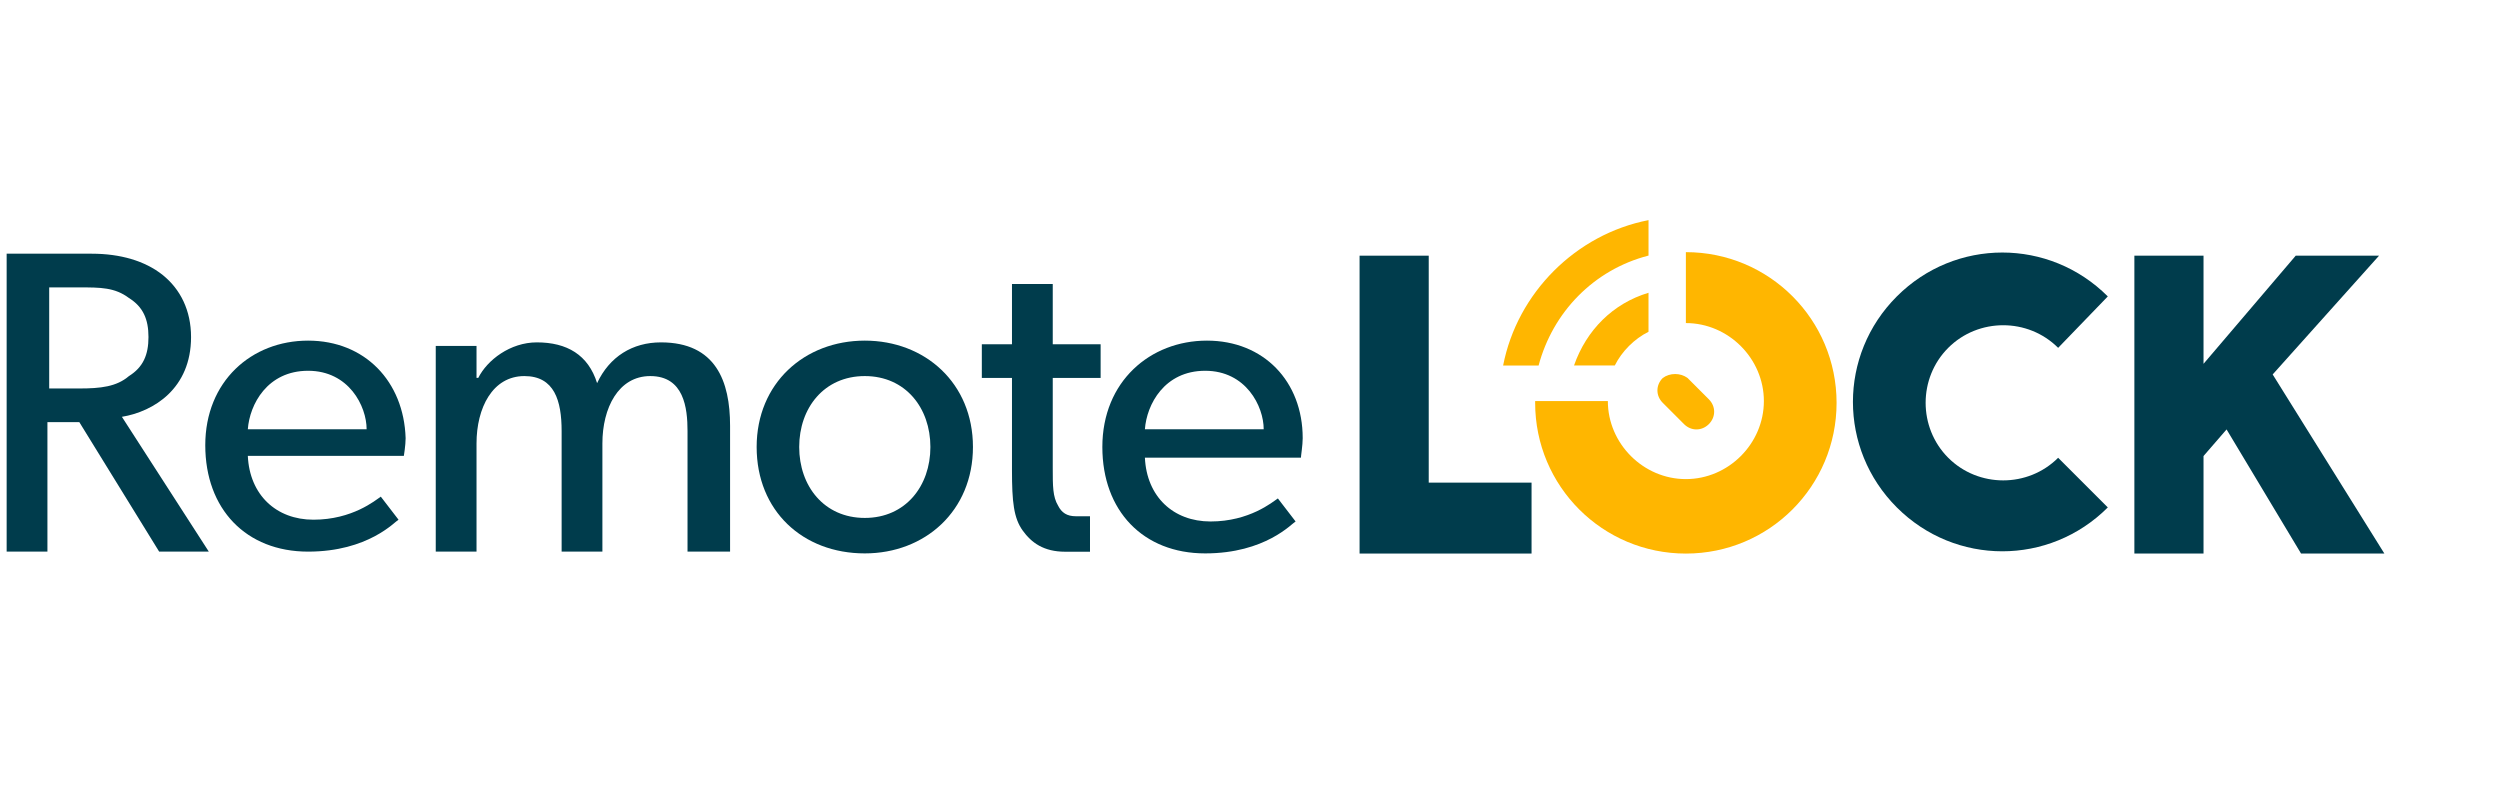
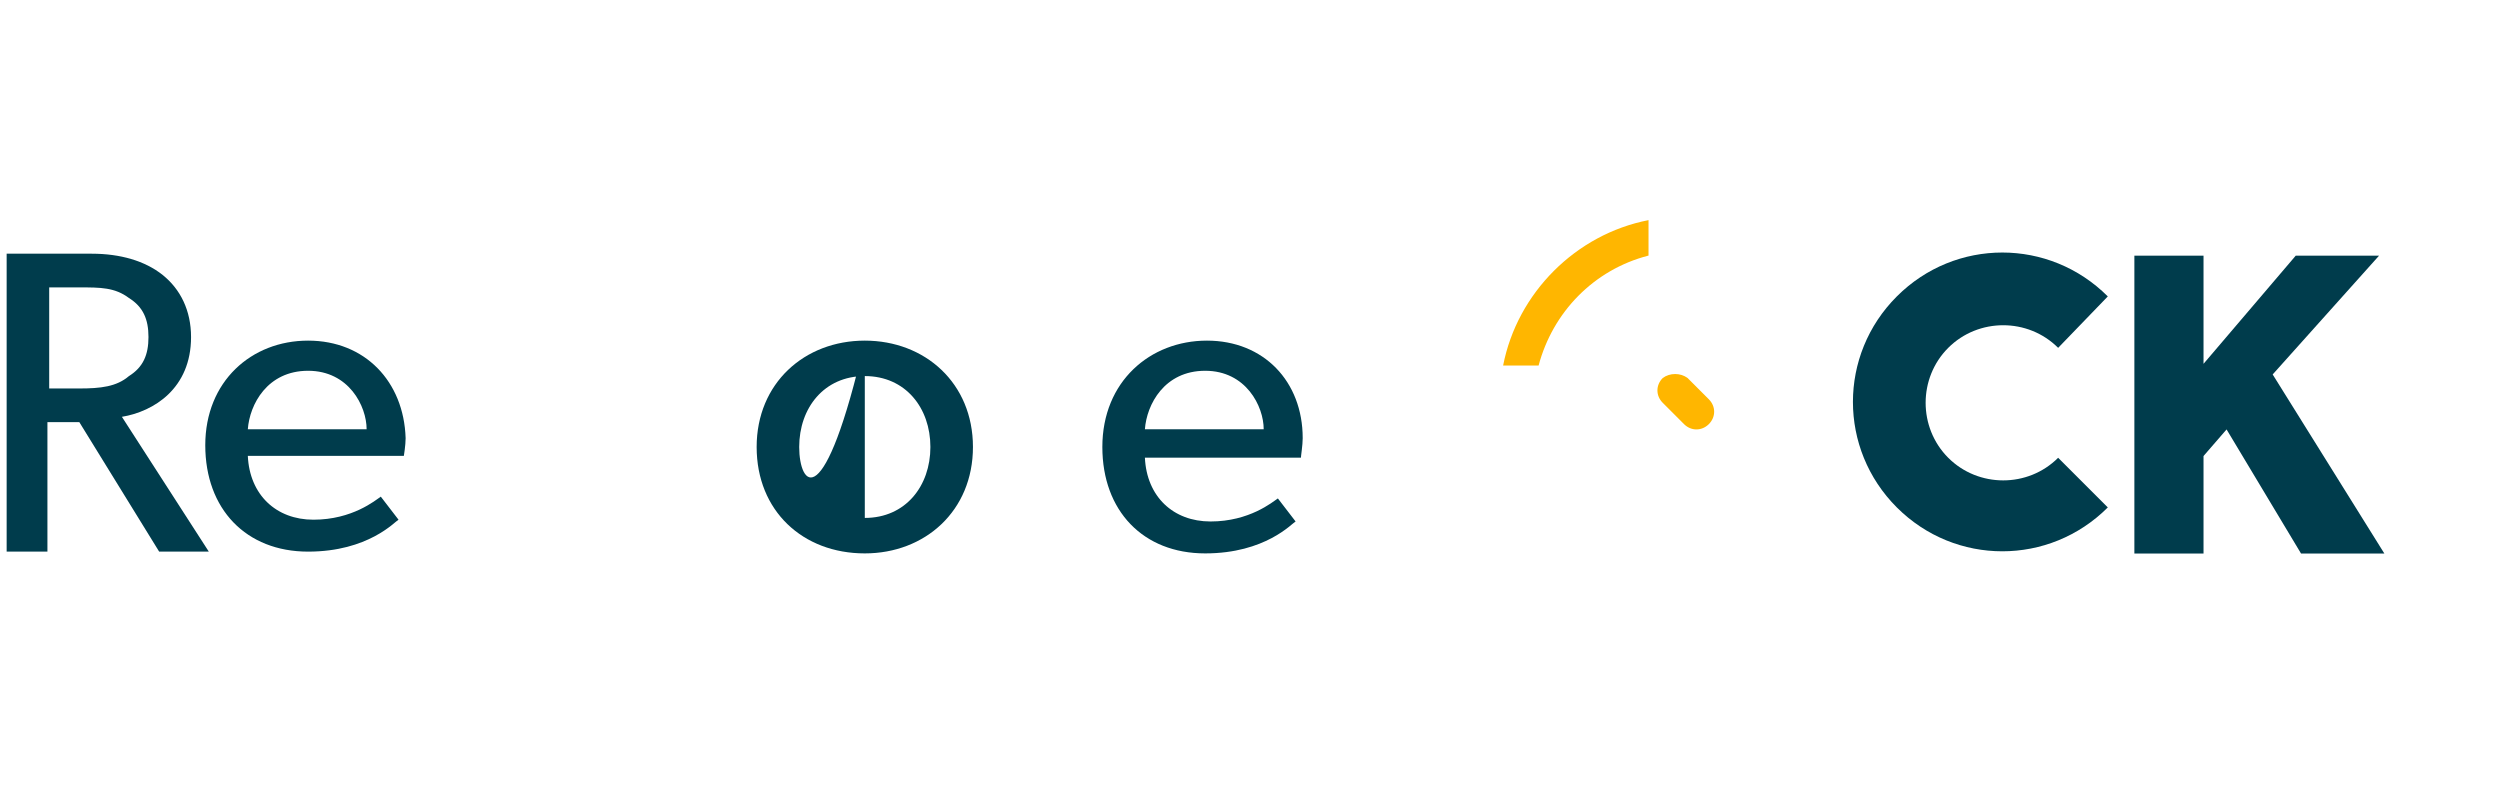
<svg xmlns="http://www.w3.org/2000/svg" width="100" height="32" viewBox="0 0 100 32" fill="none">
  <g clip-path="url(#clip0_2328_9761)">
    <g clip-path="url(#clip1_2328_9761)">
      <path d="M7.642 13.482C7.642 12.418 7.216 11.567 6.507 10.999C5.798 10.432 4.805 10.148 3.67 10.148H0.266V22.063H1.897V16.886H3.173L6.365 22.063H8.351L4.876 16.673C6.152 16.46 7.642 15.539 7.642 13.482ZM3.173 15.539H1.968V11.496H3.173C4.025 11.496 4.592 11.496 5.159 11.921C5.727 12.276 5.939 12.773 5.939 13.482C5.939 14.191 5.727 14.688 5.159 15.042C4.663 15.468 4.025 15.539 3.173 15.539Z" fill="#003C4C" />
      <path d="M12.324 13.625C10.055 13.625 8.211 15.256 8.211 17.809C8.211 20.363 9.842 22.065 12.324 22.065C14.736 22.065 15.8 20.859 15.941 20.788L15.232 19.866C15.02 20.008 14.098 20.788 12.537 20.788C11.048 20.788 9.984 19.795 9.913 18.235H16.154C16.154 18.235 16.225 17.809 16.225 17.526C16.154 15.256 14.594 13.625 12.324 13.625ZM9.913 17.171C9.984 16.178 10.693 14.831 12.324 14.831C13.956 14.831 14.665 16.249 14.665 17.171H9.913Z" fill="#003C4C" />
-       <path d="M26.437 13.695C25.302 13.695 24.38 14.263 23.884 15.326C23.529 14.192 22.678 13.695 21.472 13.695C20.408 13.695 19.486 14.405 19.132 15.114H19.061V13.837H17.43V22.064H19.061V17.738C19.061 16.319 19.699 15.043 20.976 15.043C22.181 15.043 22.465 16.036 22.465 17.241V22.064H24.096V17.738C24.096 16.319 24.735 15.043 26.011 15.043C27.359 15.043 27.501 16.319 27.501 17.241V22.064H29.203V17.029C29.203 15.256 28.635 13.695 26.437 13.695Z" fill="#003C4C" />
-       <path d="M34.592 13.625C32.181 13.625 30.266 15.327 30.266 17.88C30.266 20.434 32.11 22.136 34.592 22.136C37.003 22.136 38.918 20.434 38.918 17.88C38.918 15.327 37.003 13.625 34.592 13.625ZM34.592 20.717C32.961 20.717 31.968 19.441 31.968 17.88C31.968 16.32 32.961 15.043 34.592 15.043C36.223 15.043 37.216 16.32 37.216 17.88C37.216 19.441 36.223 20.717 34.592 20.717Z" fill="#003C4C" />
-       <path d="M42.11 11.359H40.479V13.771H39.273V15.118H40.479V18.806C40.479 20.083 40.55 20.721 40.905 21.218C41.259 21.714 41.756 22.069 42.607 22.069H43.6V20.65H43.032C42.678 20.65 42.465 20.508 42.323 20.225C42.11 19.87 42.11 19.445 42.11 18.735V15.118H44.025V13.771H42.11V11.359Z" fill="#003C4C" />
+       <path d="M34.592 13.625C32.181 13.625 30.266 15.327 30.266 17.88C30.266 20.434 32.11 22.136 34.592 22.136C37.003 22.136 38.918 20.434 38.918 17.88C38.918 15.327 37.003 13.625 34.592 13.625ZC32.961 20.717 31.968 19.441 31.968 17.88C31.968 16.32 32.961 15.043 34.592 15.043C36.223 15.043 37.216 16.32 37.216 17.88C37.216 19.441 36.223 20.717 34.592 20.717Z" fill="#003C4C" />
      <path d="M52.108 17.526C52.108 15.256 50.548 13.625 48.278 13.625C46.009 13.625 44.094 15.256 44.094 17.88C44.094 20.434 45.725 22.136 48.207 22.136C50.619 22.136 51.682 20.93 51.824 20.859L51.115 19.937C50.902 20.079 49.98 20.859 48.42 20.859C46.931 20.859 45.867 19.866 45.796 18.306H52.037C52.037 18.235 52.108 17.809 52.108 17.526ZM45.796 17.171C45.867 16.178 46.576 14.831 48.207 14.831C49.839 14.831 50.548 16.249 50.548 17.171H45.796Z" fill="#003C4C" />
-       <path d="M61.262 22.142H54.383V10.227H57.149V19.305H61.262V22.142Z" fill="#003C4C" />
      <path d="M95.375 22.142H92.042L89.063 17.177L88.141 18.241V22.142H85.375V10.227H88.141V14.553L91.829 10.227H95.162L90.907 14.978L95.375 22.142Z" fill="#003C4C" />
-       <path d="M61.406 16.114C61.406 19.448 64.101 22.143 67.435 22.143C70.768 22.143 73.463 19.448 73.463 16.114C73.463 12.781 70.768 10.086 67.435 10.086V12.923C69.137 12.923 70.555 14.341 70.555 16.043C70.555 17.746 69.137 19.164 67.435 19.164C65.733 19.164 64.314 17.746 64.314 16.043H61.406V16.114Z" fill="#FFB600" />
-       <path d="M62.961 14.619H64.592C64.876 14.051 65.372 13.555 65.94 13.271V11.711C64.521 12.136 63.457 13.2 62.961 14.619Z" fill="#FFB600" />
      <path d="M65.941 8.805C63.033 9.372 60.692 11.713 60.125 14.62H61.544C62.111 12.493 63.742 10.79 65.941 10.223V8.805Z" fill="#FFB600" />
      <path d="M66.51 15.12C66.226 15.404 66.226 15.83 66.51 16.113L67.361 16.965C67.644 17.248 68.07 17.248 68.354 16.965C68.637 16.681 68.637 16.255 68.354 15.972L67.503 15.12C67.219 14.908 66.793 14.908 66.51 15.12Z" fill="#FFB600" />
      <path d="M84.312 11.857C81.972 9.516 78.213 9.516 75.873 11.857C73.532 14.197 73.532 17.956 75.873 20.297C78.213 22.637 81.972 22.637 84.312 20.297L82.326 18.311C81.121 19.517 79.135 19.517 77.929 18.311C76.724 17.105 76.724 15.119 77.929 13.914C79.135 12.708 81.121 12.708 82.326 13.914L84.312 11.857Z" fill="#003C4C" />
    </g>
  </g>
  <defs>
    <clipPath id="clip0_2328_9761">
      <rect width="100" height="31.746" fill="white" transform="translate(0 0.125)" />
    </clipPath>
    <clipPath id="clip1_2328_9761">
      <rect width="99.683" height="19.048" fill="white" transform="translate(0.266 6.477)" />
    </clipPath>
  </defs>
</svg>